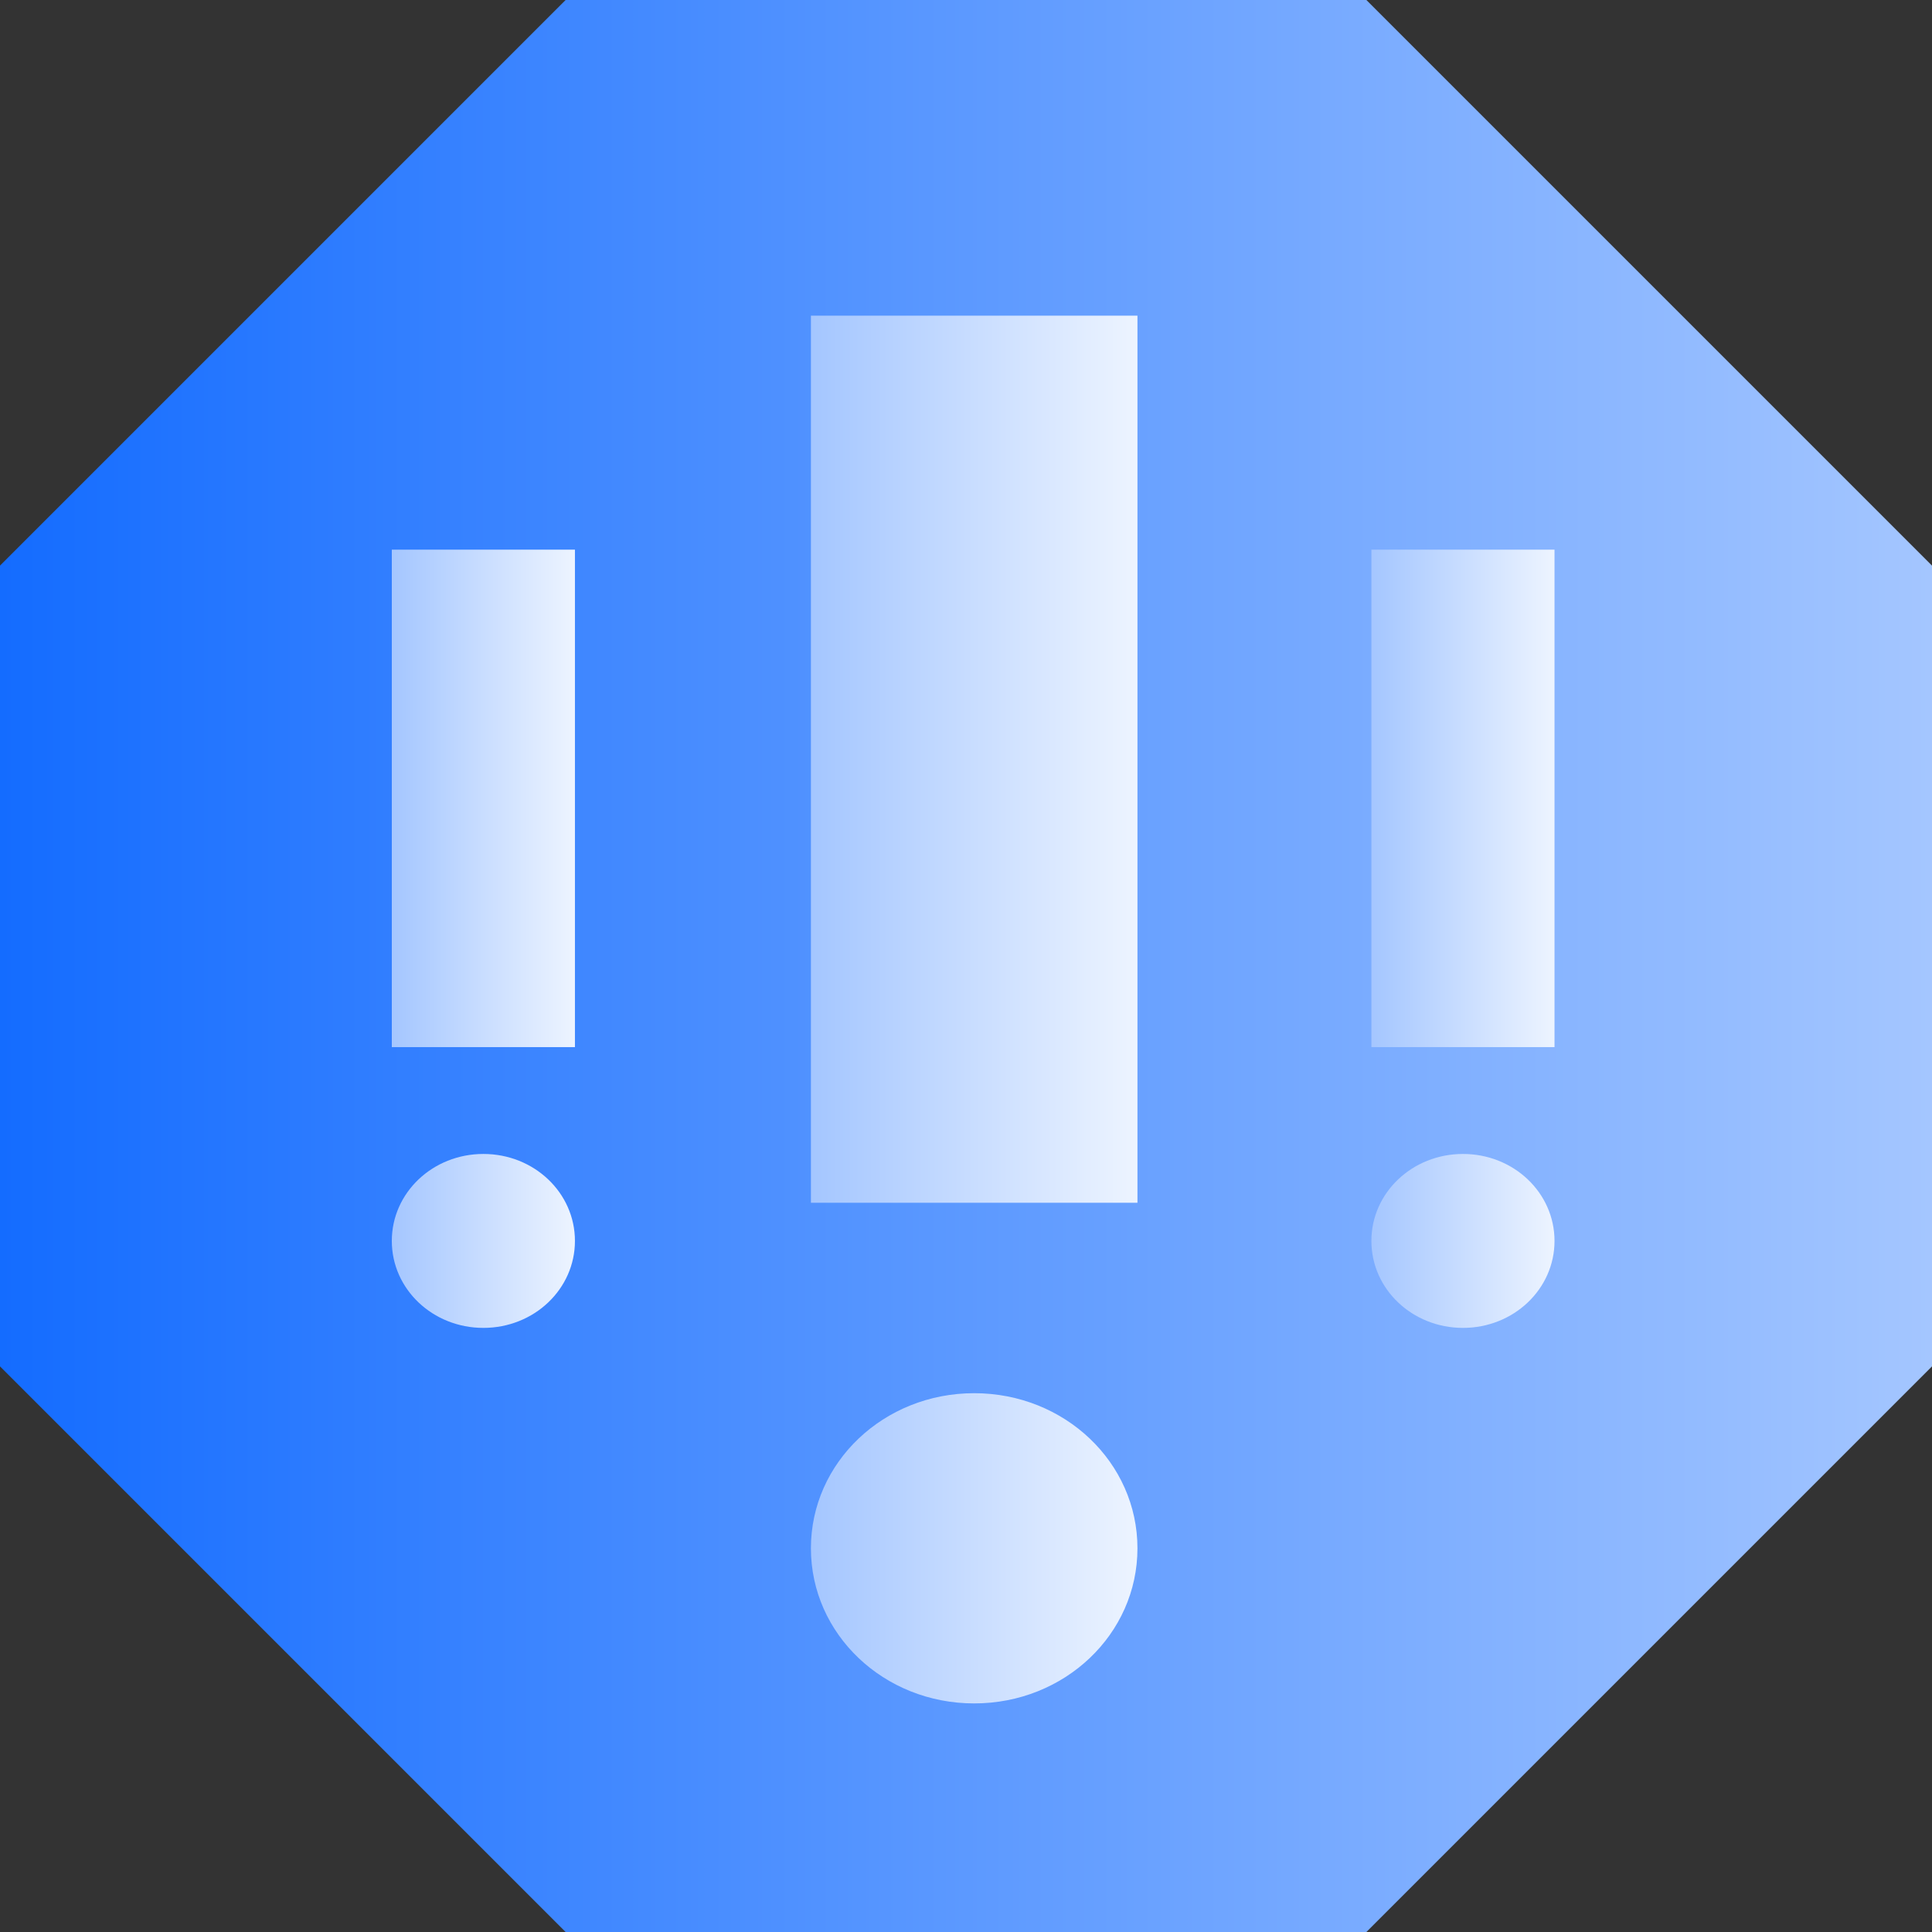
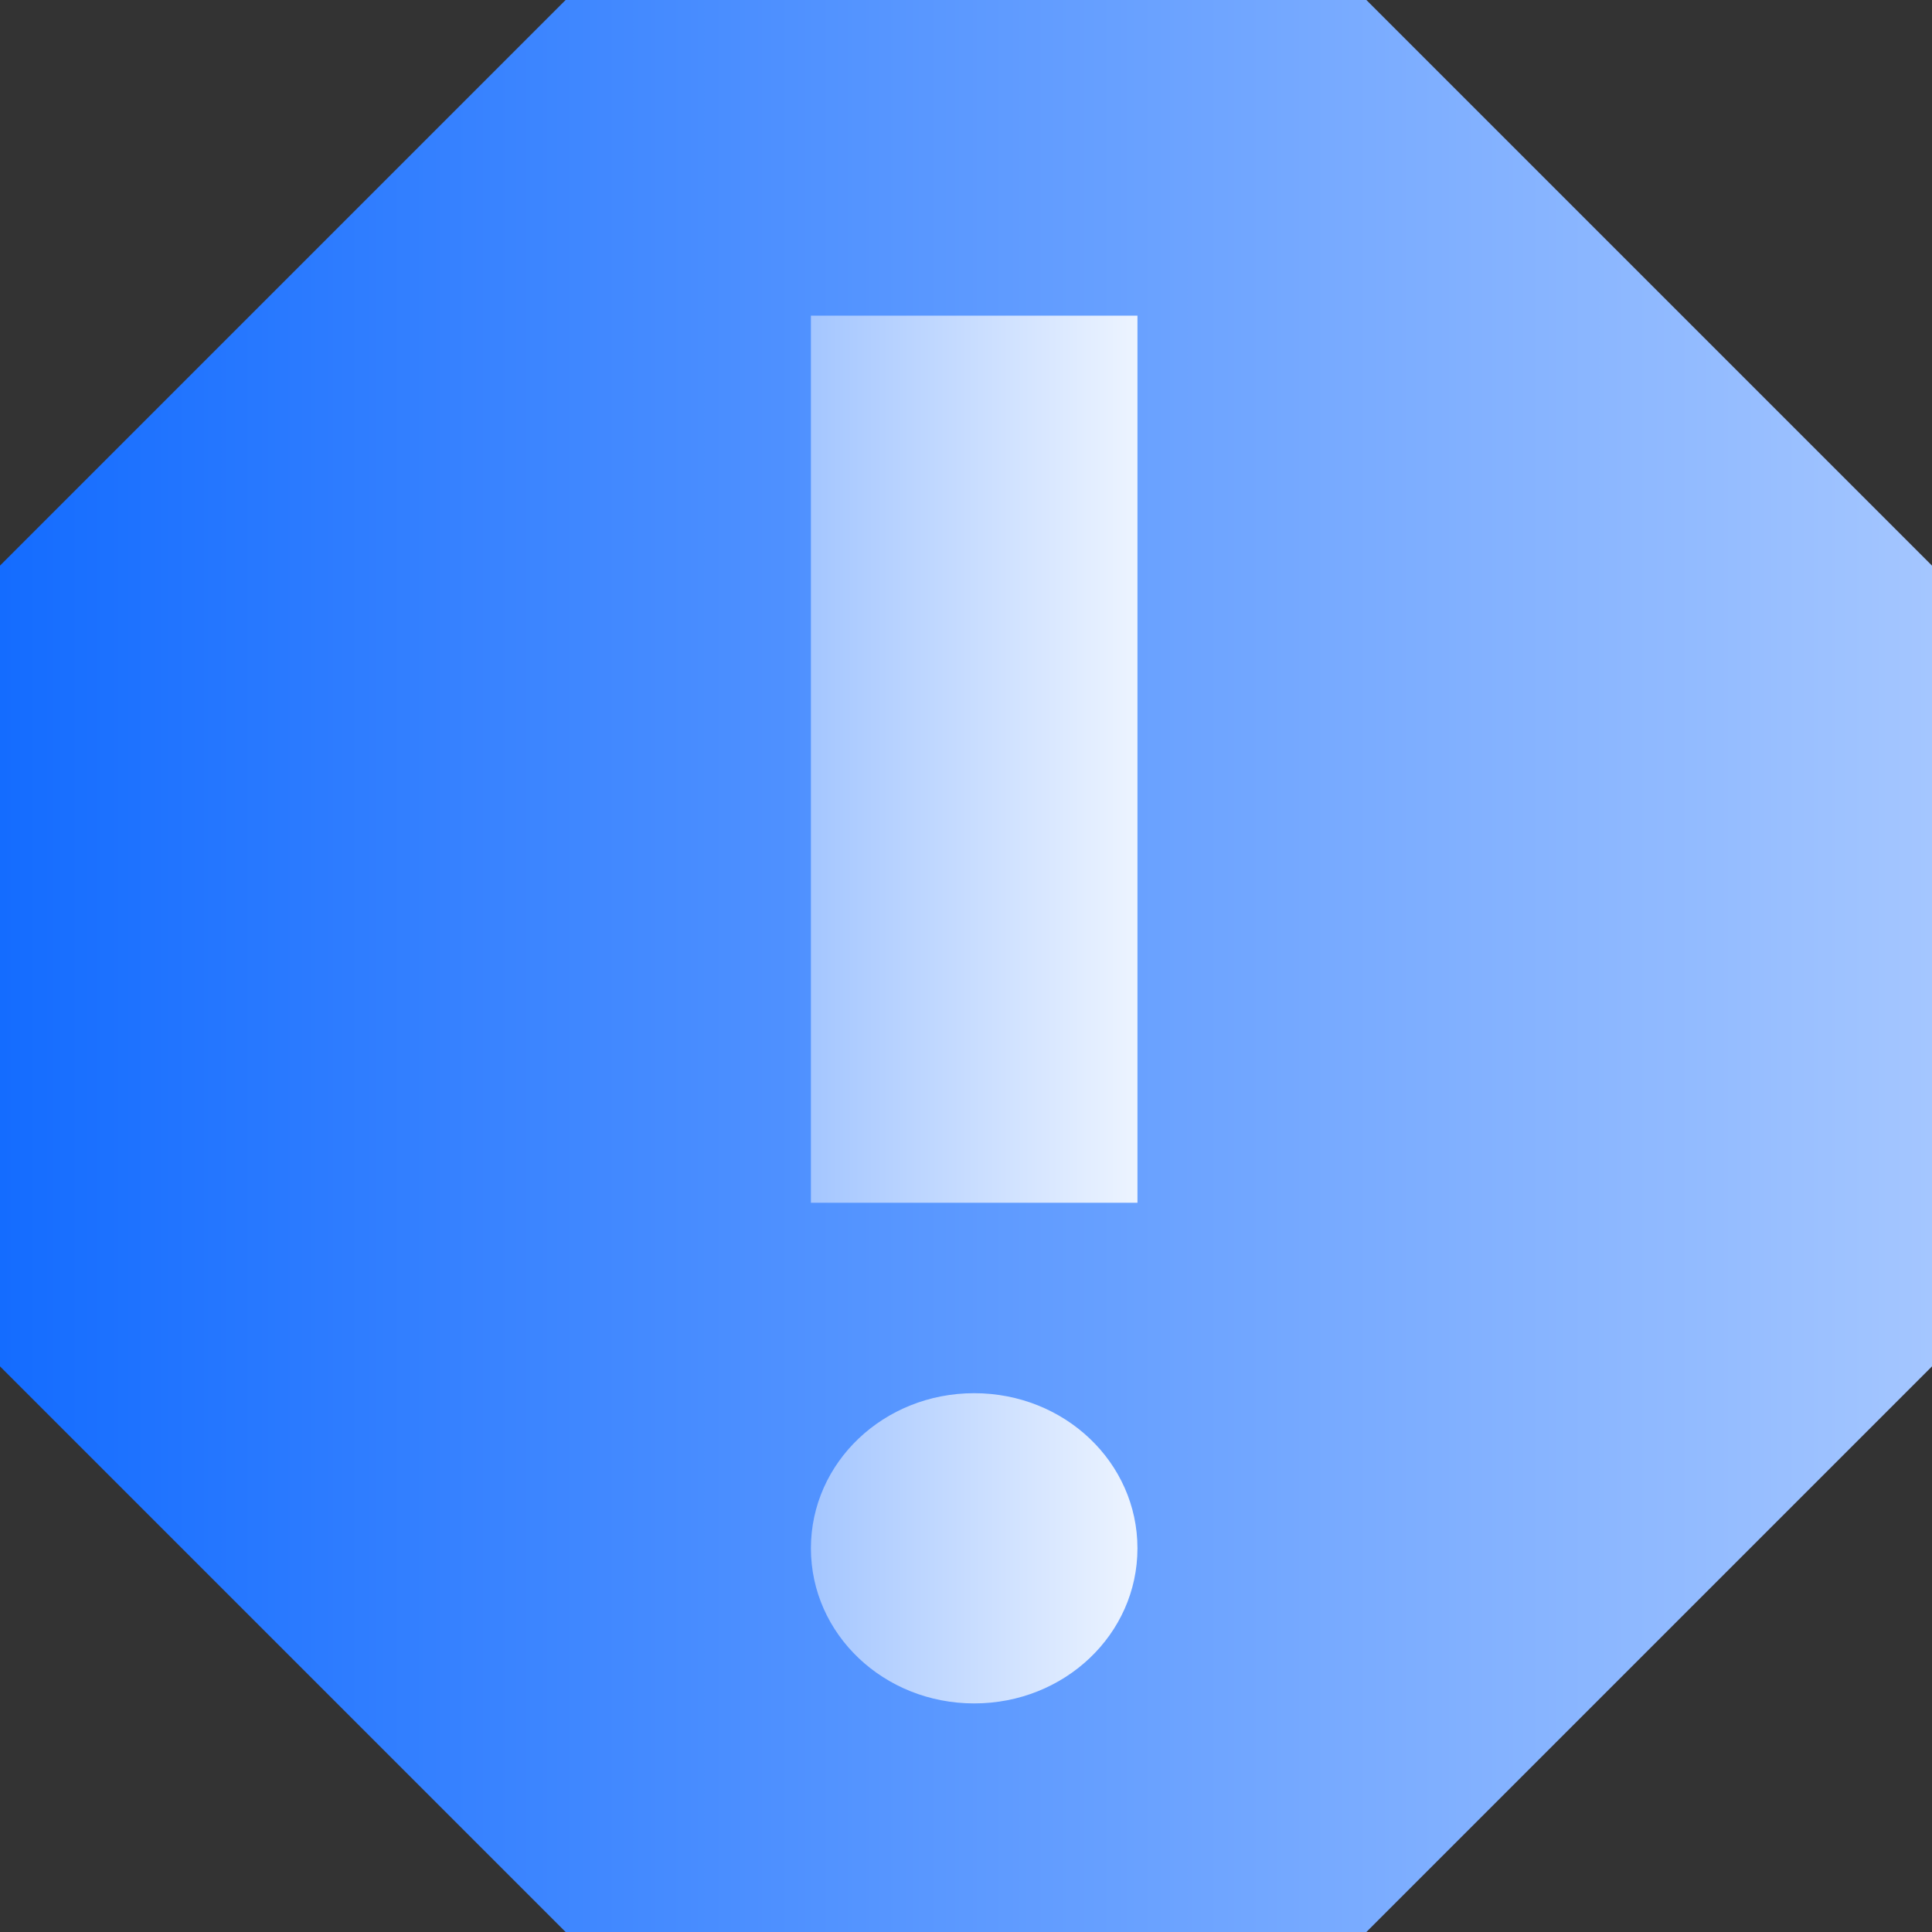
<svg xmlns="http://www.w3.org/2000/svg" width="70" height="70" viewBox="0 0 70 70" fill="none">
  <rect x="0" y="0" width="70" height="70" fill="#333333" stroke="none" />
  <path d="M49.506 0H20.494L0 20.494V49.506L20.494 70H49.506L70 49.506V20.494L49.506 0Z" fill="url(#paint0_linear_3236_17589)" />
  <path d="M29.381 56.098C29.381 59.211 32.02 61.718 35.296 61.718C38.573 61.718 41.212 59.211 41.212 56.098C41.212 52.986 38.573 50.478 35.296 50.478C32.02 50.478 29.381 52.986 29.381 56.098Z" fill="url(#paint1_linear_3236_17589)" />
  <rect x="29.381" y="11.437" width="11.831" height="32.141" fill="url(#paint2_linear_3236_17589)" />
-   <path d="M14.196 44.961C14.196 46.706 15.676 48.112 17.514 48.112C19.351 48.112 20.831 46.706 20.831 44.961C20.831 43.216 19.351 41.81 17.514 41.81C15.676 41.81 14.196 43.216 14.196 44.961Z" fill="url(#paint3_linear_3236_17589)" />
-   <rect x="14.196" y="19.915" width="6.635" height="18.024" fill="url(#paint4_linear_3236_17589)" />
-   <path d="M49.688 44.961C49.688 46.706 51.169 48.112 53.006 48.112C54.843 48.112 56.323 46.706 56.323 44.961C56.323 43.216 54.843 41.81 53.006 41.81C51.169 41.81 49.688 43.216 49.688 44.961Z" fill="url(#paint5_linear_3236_17589)" />
-   <rect x="49.688" y="19.915" width="6.635" height="18.024" fill="url(#paint6_linear_3236_17589)" />
  <defs>
    <linearGradient id="paint0_linear_3236_17589" x1="0" y1="35" x2="70" y2="35" gradientUnits="userSpaceOnUse">
      <stop stop-color="#146CFF" />
      <stop offset="1" stop-color="#A4C6FF" />
    </linearGradient>
    <linearGradient id="paint1_linear_3236_17589" x1="29.381" y1="56.098" x2="41.212" y2="56.098" gradientUnits="userSpaceOnUse">
      <stop stop-color="#A4C6FF" />
      <stop offset="1" stop-color="#EDF4FF" />
    </linearGradient>
    <linearGradient id="paint2_linear_3236_17589" x1="29.381" y1="27.507" x2="41.212" y2="27.507" gradientUnits="userSpaceOnUse">
      <stop stop-color="#A4C6FF" />
      <stop offset="1" stop-color="#EDF4FF" />
    </linearGradient>
    <linearGradient id="paint3_linear_3236_17589" x1="14.196" y1="44.961" x2="20.831" y2="44.961" gradientUnits="userSpaceOnUse">
      <stop stop-color="#A4C6FF" />
      <stop offset="1" stop-color="#EDF4FF" />
    </linearGradient>
    <linearGradient id="paint4_linear_3236_17589" x1="14.196" y1="28.927" x2="20.831" y2="28.927" gradientUnits="userSpaceOnUse">
      <stop stop-color="#A4C6FF" />
      <stop offset="1" stop-color="#EDF4FF" />
    </linearGradient>
    <linearGradient id="paint5_linear_3236_17589" x1="49.688" y1="44.961" x2="56.323" y2="44.961" gradientUnits="userSpaceOnUse">
      <stop stop-color="#A4C6FF" />
      <stop offset="1" stop-color="#EDF4FF" />
    </linearGradient>
    <linearGradient id="paint6_linear_3236_17589" x1="49.688" y1="28.927" x2="56.323" y2="28.927" gradientUnits="userSpaceOnUse">
      <stop stop-color="#A4C6FF" />
      <stop offset="1" stop-color="#EDF4FF" />
    </linearGradient>
  </defs>
</svg>